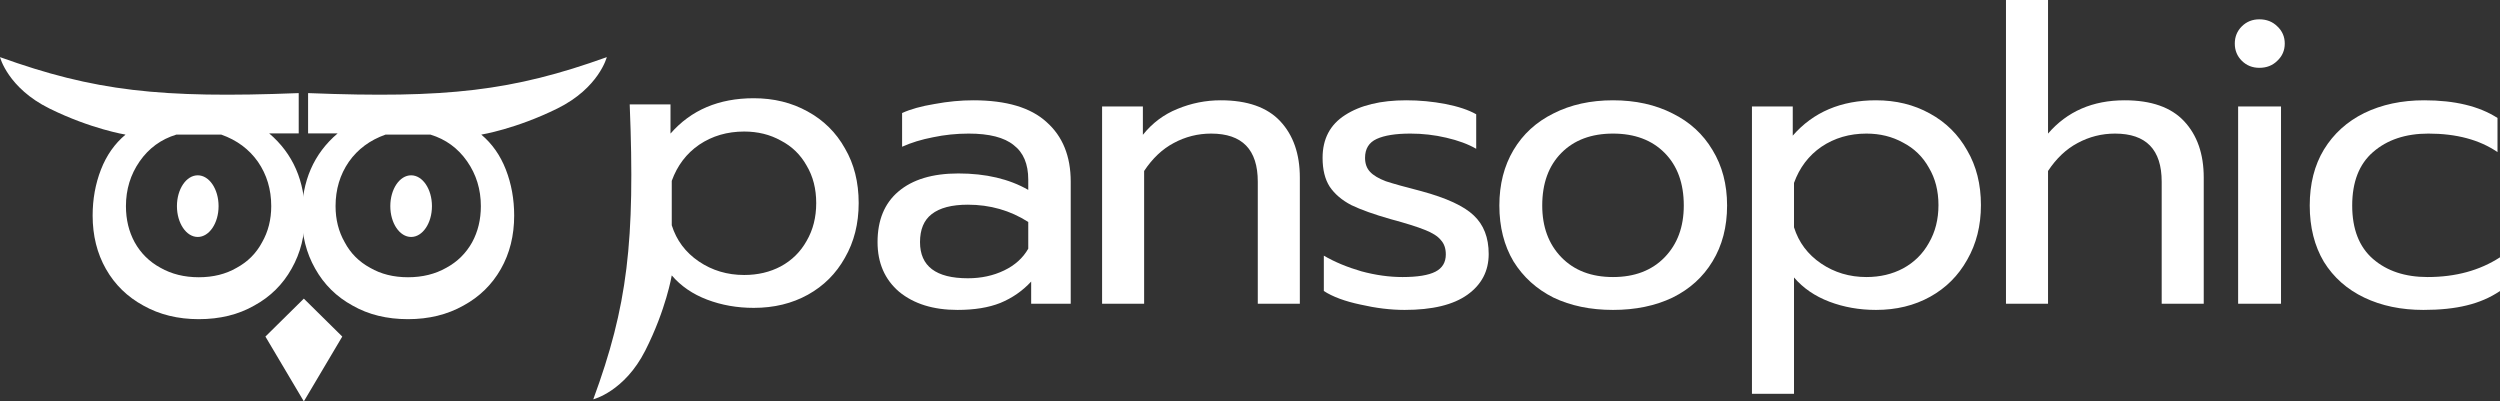
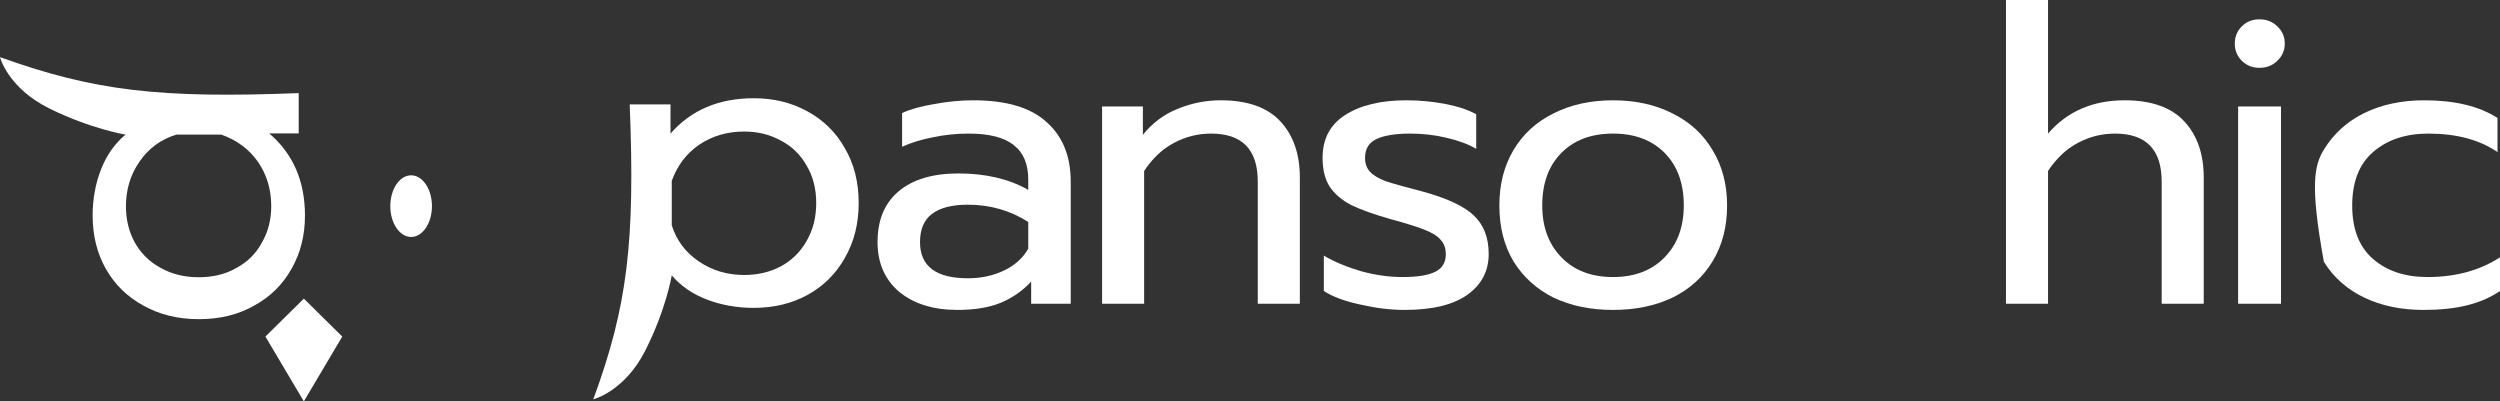
<svg xmlns="http://www.w3.org/2000/svg" width="218" height="35" viewBox="0 0 218 35" fill="none">
  <rect x="0" y="0" width="218" height="35" fill="#333333" stroke="none" />
  <path d="M83.492 27.025C81.386 27.025 79.692 26.499 78.409 25.448C77.151 24.373 76.522 22.927 76.522 21.111C76.522 19.2 77.127 17.73 78.337 16.703C79.571 15.651 81.314 15.125 83.564 15.125C85.961 15.125 87.994 15.603 89.664 16.559V15.663C89.664 14.301 89.24 13.297 88.393 12.652C87.57 11.983 86.263 11.649 84.472 11.649C83.407 11.649 82.367 11.756 81.35 11.971C80.358 12.162 79.462 12.437 78.663 12.796V9.857C79.389 9.522 80.333 9.259 81.495 9.068C82.657 8.853 83.782 8.746 84.871 8.746C87.752 8.746 89.881 9.379 91.261 10.645C92.665 11.888 93.367 13.62 93.367 15.842V26.488H89.918V24.552C89.167 25.364 88.272 25.986 87.231 26.416C86.215 26.822 84.968 27.025 83.492 27.025ZM84.4 24.265C85.561 24.265 86.614 24.038 87.558 23.584C88.502 23.13 89.204 22.497 89.664 21.685V19.355C88.09 18.351 86.336 17.849 84.4 17.849C82.996 17.849 81.943 18.124 81.241 18.674C80.563 19.2 80.225 20.012 80.225 21.111C80.225 23.214 81.616 24.265 84.4 24.265Z" fill="#fff" />
  <path d="M96.102 9.283H99.659V11.756C100.482 10.729 101.487 9.976 102.673 9.498C103.883 8.996 105.141 8.746 106.448 8.746C108.772 8.746 110.502 9.355 111.64 10.573C112.777 11.792 113.346 13.429 113.346 15.484V26.488H109.679V15.842C109.679 13.047 108.324 11.649 105.613 11.649C104.452 11.649 103.362 11.924 102.346 12.473C101.354 12.999 100.494 13.811 99.768 14.91V26.488H96.102V9.283Z" fill="#fff" />
  <path d="M122.481 27.025C121.27 27.025 119.988 26.87 118.632 26.559C117.277 26.272 116.212 25.878 115.438 25.376V22.294C116.381 22.843 117.471 23.297 118.705 23.656C119.939 23.99 121.137 24.158 122.299 24.158C123.606 24.158 124.562 24.002 125.167 23.692C125.772 23.381 126.075 22.879 126.075 22.186C126.075 21.661 125.929 21.242 125.639 20.932C125.373 20.597 124.901 20.299 124.223 20.036C123.57 19.773 122.577 19.462 121.246 19.104C119.818 18.698 118.681 18.291 117.834 17.885C117.011 17.455 116.381 16.918 115.946 16.272C115.534 15.627 115.329 14.791 115.329 13.763C115.329 12.115 115.982 10.872 117.289 10.036C118.62 9.176 120.399 8.746 122.626 8.746C123.787 8.746 124.925 8.853 126.038 9.068C127.152 9.283 128.047 9.582 128.725 9.964V12.975C128.023 12.569 127.152 12.246 126.111 12.007C125.094 11.768 124.054 11.649 122.989 11.649C121.706 11.649 120.726 11.804 120.048 12.115C119.37 12.425 119.032 12.975 119.032 13.763C119.032 14.265 119.177 14.671 119.467 14.982C119.758 15.293 120.218 15.568 120.847 15.806C121.5 16.021 122.529 16.308 123.933 16.667C126.135 17.264 127.66 17.969 128.507 18.781C129.378 19.594 129.814 20.717 129.814 22.151C129.814 23.632 129.197 24.815 127.962 25.699C126.728 26.583 124.901 27.025 122.481 27.025Z" fill="#fff" />
  <path d="M140.655 27.025C138.694 27.025 136.964 26.667 135.463 25.95C133.987 25.209 132.825 24.158 131.978 22.796C131.155 21.41 130.744 19.785 130.744 17.921C130.744 16.081 131.155 14.468 131.978 13.082C132.801 11.697 133.963 10.633 135.463 9.892C136.964 9.128 138.694 8.746 140.655 8.746C142.615 8.746 144.346 9.128 145.846 9.892C147.347 10.633 148.508 11.697 149.331 13.082C150.178 14.468 150.602 16.081 150.602 17.921C150.602 19.785 150.178 21.41 149.331 22.796C148.508 24.158 147.347 25.209 145.846 25.95C144.346 26.667 142.615 27.025 140.655 27.025ZM140.655 24.158C142.542 24.158 144.043 23.584 145.156 22.437C146.27 21.29 146.826 19.785 146.826 17.921C146.826 15.986 146.27 14.456 145.156 13.333C144.043 12.21 142.542 11.649 140.655 11.649C138.767 11.649 137.266 12.21 136.153 13.333C135.04 14.456 134.483 15.986 134.483 17.921C134.483 19.785 135.04 21.29 136.153 22.437C137.266 23.584 138.767 24.158 140.655 24.158Z" fill="#fff" />
-   <path d="M152.77 9.283H156.328V11.828C158.119 9.773 160.539 8.746 163.589 8.746C165.331 8.746 166.892 9.128 168.272 9.892C169.676 10.657 170.765 11.732 171.539 13.118C172.338 14.48 172.737 16.069 172.737 17.885C172.737 19.677 172.338 21.266 171.539 22.652C170.765 24.038 169.688 25.113 168.308 25.878C166.929 26.643 165.355 27.025 163.589 27.025C162.137 27.025 160.781 26.786 159.523 26.308C158.264 25.83 157.235 25.125 156.437 24.194V34.337H152.77V9.283ZM162.754 24.158C163.94 24.158 165.005 23.907 165.948 23.405C166.917 22.879 167.667 22.139 168.199 21.183C168.756 20.227 169.034 19.128 169.034 17.885C169.034 16.643 168.756 15.556 168.199 14.624C167.667 13.668 166.917 12.939 165.948 12.437C165.005 11.912 163.94 11.649 162.754 11.649C161.277 11.649 159.97 12.031 158.833 12.796C157.719 13.56 156.921 14.612 156.437 15.95V19.821C156.848 21.135 157.635 22.186 158.797 22.975C159.958 23.763 161.277 24.158 162.754 24.158Z" fill="#fff" />
  <path d="M174.921 0H178.588V11.649C180.258 9.713 182.485 8.746 185.268 8.746C187.591 8.746 189.322 9.355 190.459 10.573C191.597 11.792 192.166 13.429 192.166 15.484V26.488H188.499V15.842C188.499 13.047 187.144 11.649 184.433 11.649C183.271 11.649 182.182 11.924 181.166 12.473C180.173 12.999 179.314 13.811 178.588 14.91V26.488H174.921V0Z" fill="#fff" />
  <path d="M197.016 5.914C196.411 5.914 195.903 5.711 195.491 5.305C195.08 4.898 194.874 4.397 194.874 3.799C194.874 3.202 195.08 2.7 195.491 2.294C195.903 1.888 196.411 1.685 197.016 1.685C197.646 1.685 198.166 1.888 198.577 2.294C199.013 2.7 199.231 3.202 199.231 3.799C199.231 4.397 199.013 4.898 198.577 5.305C198.166 5.711 197.646 5.914 197.016 5.914ZM195.165 9.283H198.904V26.488H195.165V9.283Z" fill="#fff" />
-   <path d="M211.32 27.025C209.384 27.025 207.665 26.667 206.165 25.95C204.664 25.233 203.49 24.194 202.643 22.831C201.82 21.446 201.409 19.809 201.409 17.921C201.409 16.034 201.82 14.409 202.643 13.047C203.49 11.661 204.664 10.597 206.165 9.857C207.69 9.116 209.432 8.746 211.393 8.746C214.055 8.746 216.185 9.259 217.782 10.287V13.262C216.209 12.186 214.2 11.649 211.756 11.649C209.771 11.649 208.162 12.186 206.927 13.262C205.717 14.313 205.112 15.866 205.112 17.921C205.112 19.976 205.717 21.529 206.927 22.581C208.137 23.632 209.723 24.158 211.683 24.158C214.128 24.158 216.233 23.584 218 22.437V25.376C217.153 25.95 216.185 26.368 215.096 26.631C214.031 26.894 212.772 27.025 211.32 27.025Z" fill="#fff" />
+   <path d="M211.32 27.025C209.384 27.025 207.665 26.667 206.165 25.95C204.664 25.233 203.49 24.194 202.643 22.831C201.409 16.034 201.82 14.409 202.643 13.047C203.49 11.661 204.664 10.597 206.165 9.857C207.69 9.116 209.432 8.746 211.393 8.746C214.055 8.746 216.185 9.259 217.782 10.287V13.262C216.209 12.186 214.2 11.649 211.756 11.649C209.771 11.649 208.162 12.186 206.927 13.262C205.717 14.313 205.112 15.866 205.112 17.921C205.112 19.976 205.717 21.529 206.927 22.581C208.137 23.632 209.723 24.158 211.683 24.158C214.128 24.158 216.233 23.584 218 22.437V25.376C217.153 25.95 216.185 26.368 215.096 26.631C214.031 26.894 212.772 27.025 211.32 27.025Z" fill="#fff" />
  <path d="M54.91 9.104H58.468V11.649C60.259 9.594 62.679 8.566 65.729 8.566C67.471 8.566 69.032 8.949 70.412 9.713C71.816 10.478 72.905 11.553 73.679 12.939C74.478 14.301 74.877 15.89 74.877 17.706C74.877 19.498 74.478 21.087 73.679 22.473C72.905 23.859 71.828 24.934 70.448 25.699C69.069 26.463 67.495 26.846 65.729 26.846C64.276 26.846 62.921 26.607 61.663 26.129C60.404 25.651 59.375 24.946 58.577 24.014C58.577 24.014 58.087 26.98 56.271 30.564C54.456 34.149 51.733 34.821 51.733 34.821C54.722 26.71 55.392 21.051 54.91 9.104ZM64.894 23.979C66.079 23.979 67.144 23.728 68.088 23.226C69.056 22.7 69.807 21.959 70.339 21.004C70.896 20.048 71.174 18.949 71.174 17.706C71.174 16.463 70.896 15.376 70.339 14.444C69.807 13.489 69.056 12.76 68.088 12.258C67.144 11.732 66.079 11.47 64.894 11.47C63.417 11.47 62.11 11.852 60.973 12.617C59.859 13.381 59.061 14.432 58.577 15.771V19.642C58.988 20.956 59.775 22.007 60.936 22.796C62.098 23.584 63.417 23.979 64.894 23.979Z" fill="#fff" />
  <path d="M26.048 8.118V11.631H23.471C25.552 13.399 26.593 15.789 26.593 18.799C26.593 20.52 26.206 22.061 25.431 23.423C24.657 24.809 23.567 25.884 22.164 26.649C20.784 27.437 19.175 27.831 17.335 27.831C15.52 27.831 13.911 27.437 12.507 26.649C11.103 25.884 10.014 24.821 9.239 23.459C8.465 22.097 8.078 20.544 8.078 18.799C8.078 17.366 8.32 16.027 8.804 14.785C9.288 13.542 10.002 12.527 10.946 11.738C10.946 11.738 7.942 11.255 4.311 9.462C0.681 7.67 0 4.982 0 4.982C8.215 7.933 13.947 8.594 26.048 8.118ZM10.982 17.975C10.982 19.146 11.236 20.197 11.744 21.129C12.277 22.085 13.027 22.826 13.995 23.351C14.963 23.901 16.077 24.176 17.335 24.176C18.594 24.176 19.695 23.901 20.639 23.351C21.607 22.826 22.345 22.085 22.853 21.129C23.386 20.197 23.652 19.146 23.652 17.975C23.652 16.517 23.265 15.227 22.49 14.104C21.716 13.005 20.651 12.216 19.296 11.738H15.375C14.044 12.145 12.979 12.921 12.18 14.068C11.381 15.215 10.982 16.517 10.982 17.975Z" fill="#fff" />
-   <path d="M26.865 8.118V11.631H29.443C27.361 13.399 26.32 15.789 26.32 18.799C26.32 20.52 26.708 22.061 27.482 23.423C28.257 24.809 29.346 25.884 30.75 26.649C32.129 27.437 33.739 27.831 35.578 27.831C37.393 27.831 39.003 27.437 40.406 26.649C41.81 25.884 42.899 24.821 43.674 23.459C44.448 22.097 44.836 20.544 44.836 18.799C44.836 17.366 44.593 16.027 44.109 14.785C43.625 13.542 42.911 12.527 41.968 11.738C41.968 11.738 44.972 11.255 48.602 9.462C52.232 7.67 52.913 4.982 52.913 4.982C44.698 7.933 38.966 8.594 26.865 8.118ZM41.931 17.975C41.931 19.146 41.677 20.197 41.169 21.129C40.636 22.085 39.886 22.826 38.918 23.351C37.95 23.901 36.837 24.176 35.578 24.176C34.319 24.176 33.218 23.901 32.274 23.351C31.306 22.826 30.568 22.085 30.06 21.129C29.527 20.197 29.261 19.146 29.261 17.975C29.261 16.517 29.648 15.227 30.423 14.104C31.197 13.005 32.262 12.216 33.618 11.738H37.538C38.87 12.145 39.934 12.921 40.733 14.068C41.532 15.215 41.931 16.517 41.931 17.975Z" fill="#fff" />
  <path d="M37.666 17.975C37.666 19.459 36.853 20.663 35.85 20.663C34.848 20.663 34.035 19.459 34.035 17.975C34.035 16.49 34.848 15.287 35.85 15.287C36.853 15.287 37.666 16.49 37.666 17.975Z" fill="#fff" />
-   <path d="M19.06 17.975C19.06 19.459 18.247 20.663 17.244 20.663C16.242 20.663 15.429 19.459 15.429 17.975C15.429 16.49 16.242 15.287 17.244 15.287C18.247 15.287 19.06 16.49 19.06 17.975Z" fill="#fff" />
  <path d="M23.144 29.348L26.495 26.04L29.846 29.348L26.495 35L23.144 29.348Z" fill="#fff" />
</svg>